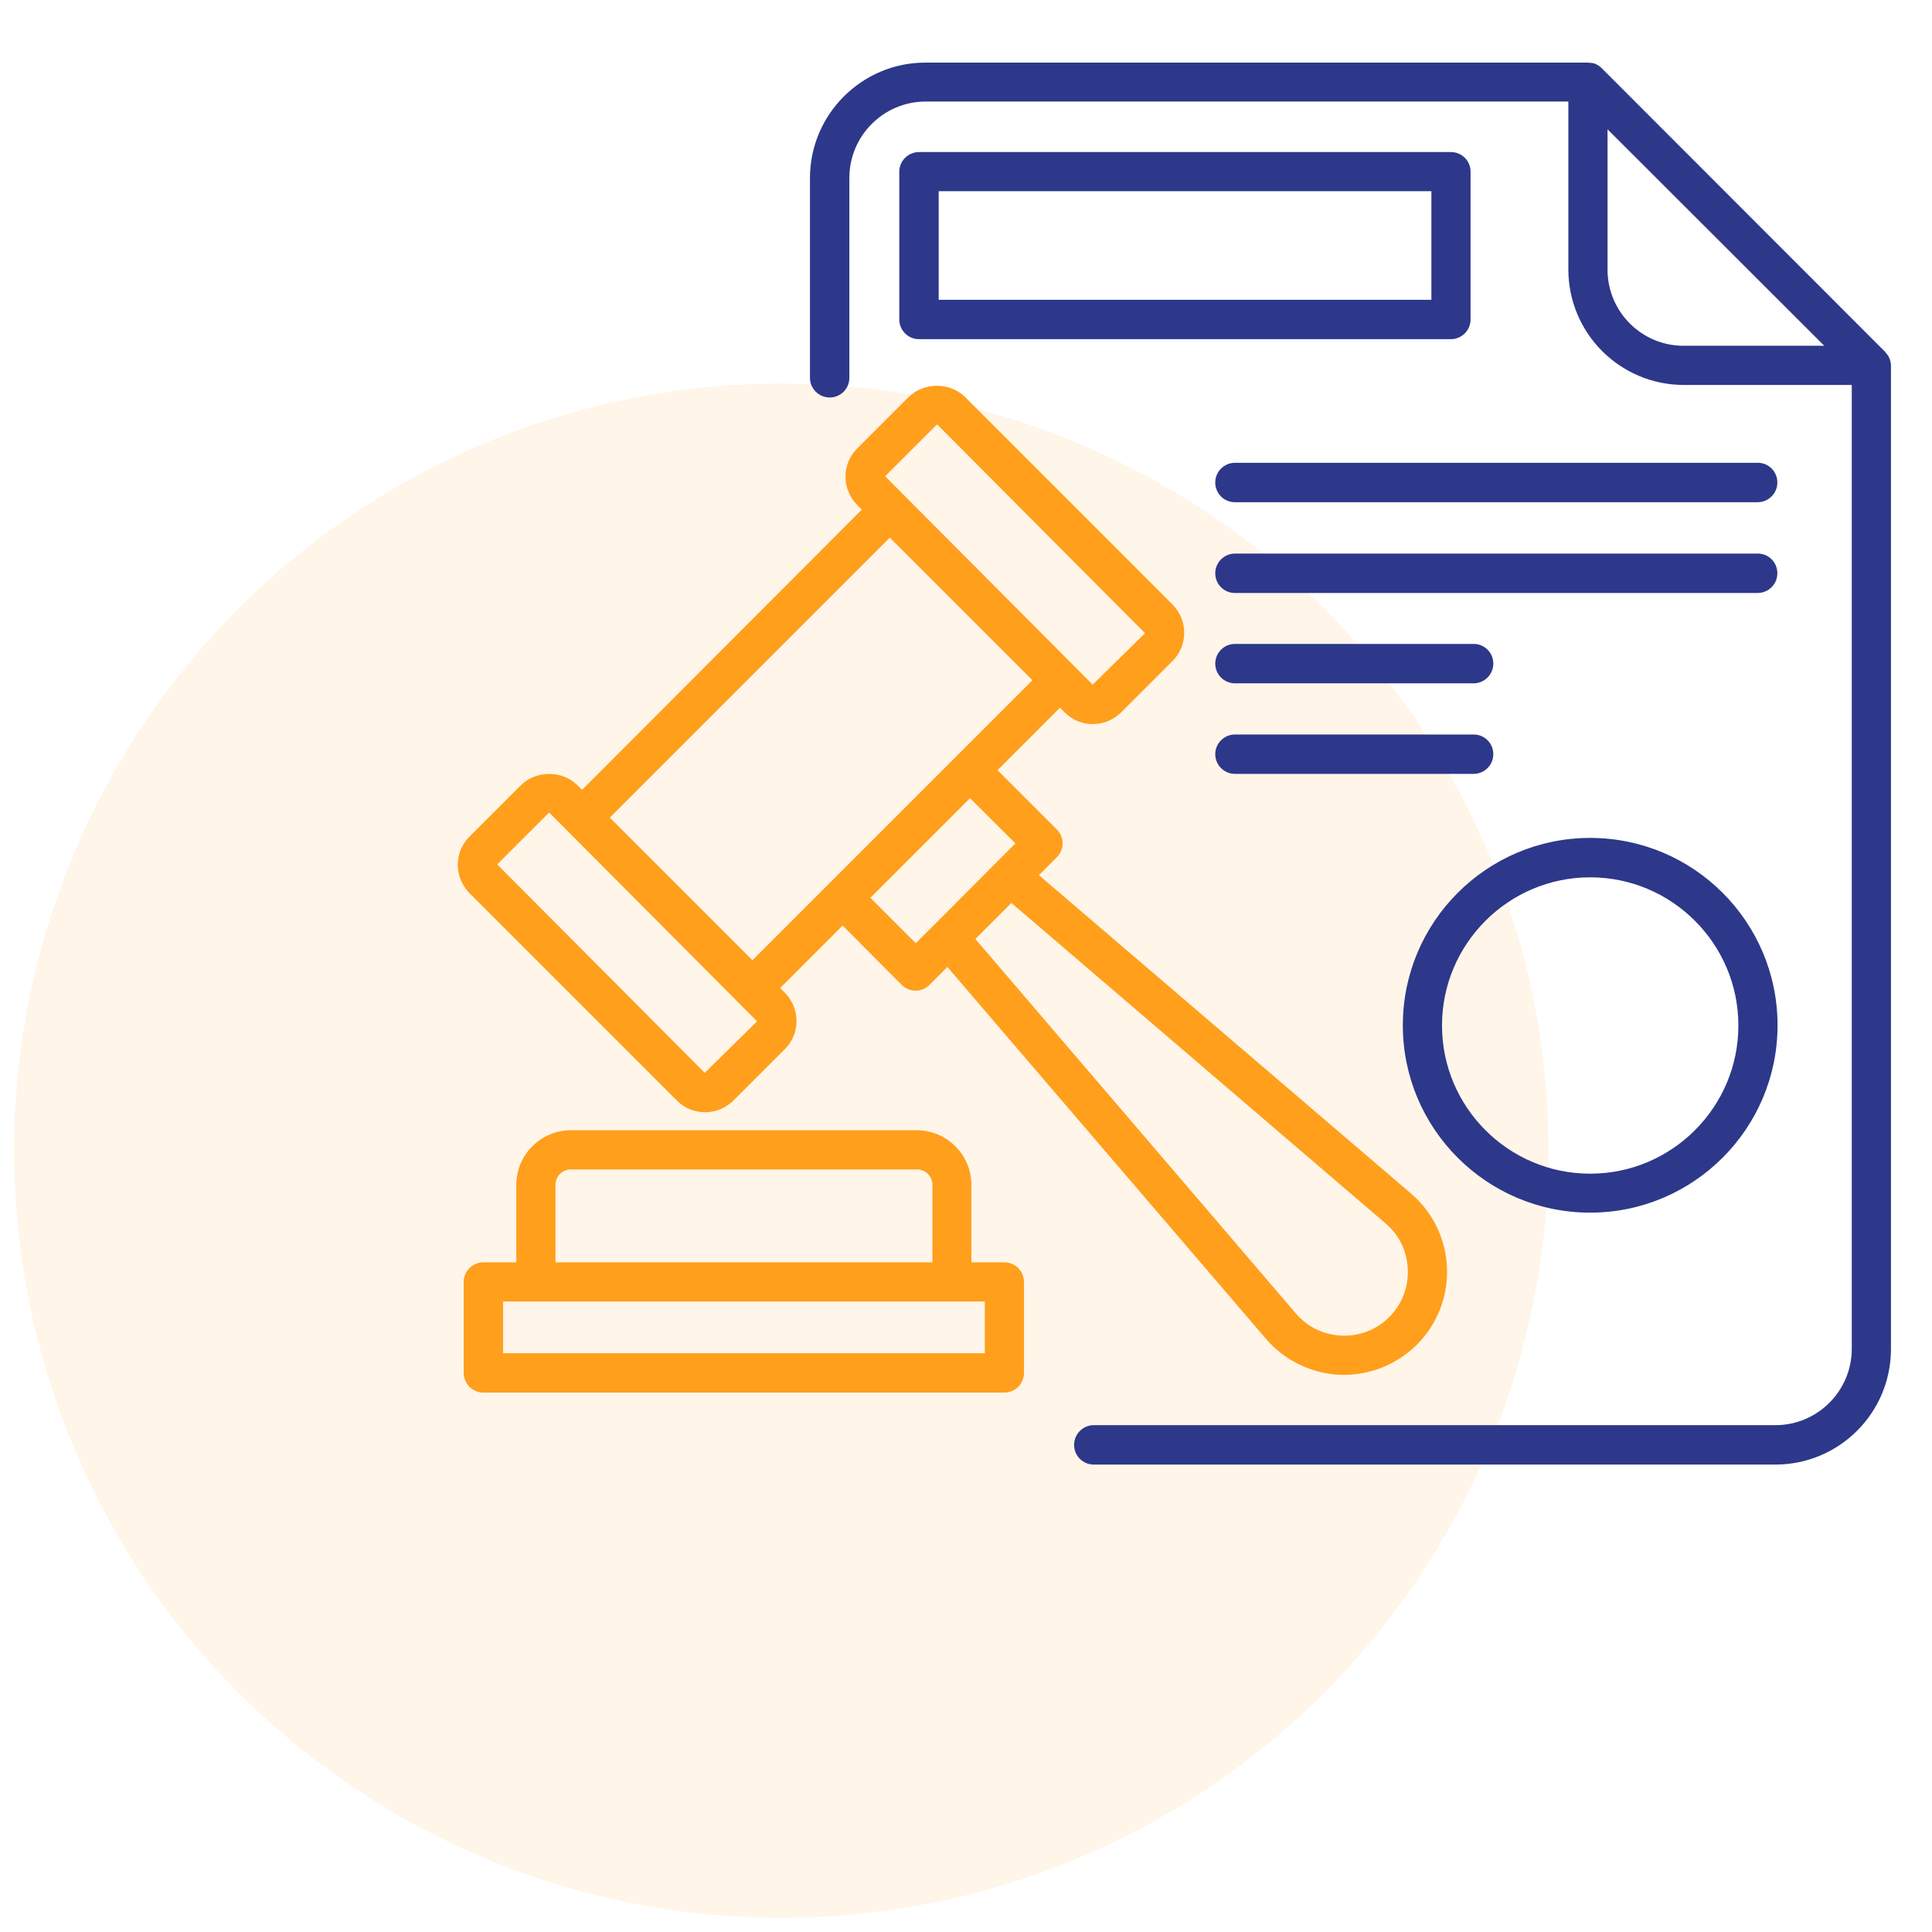
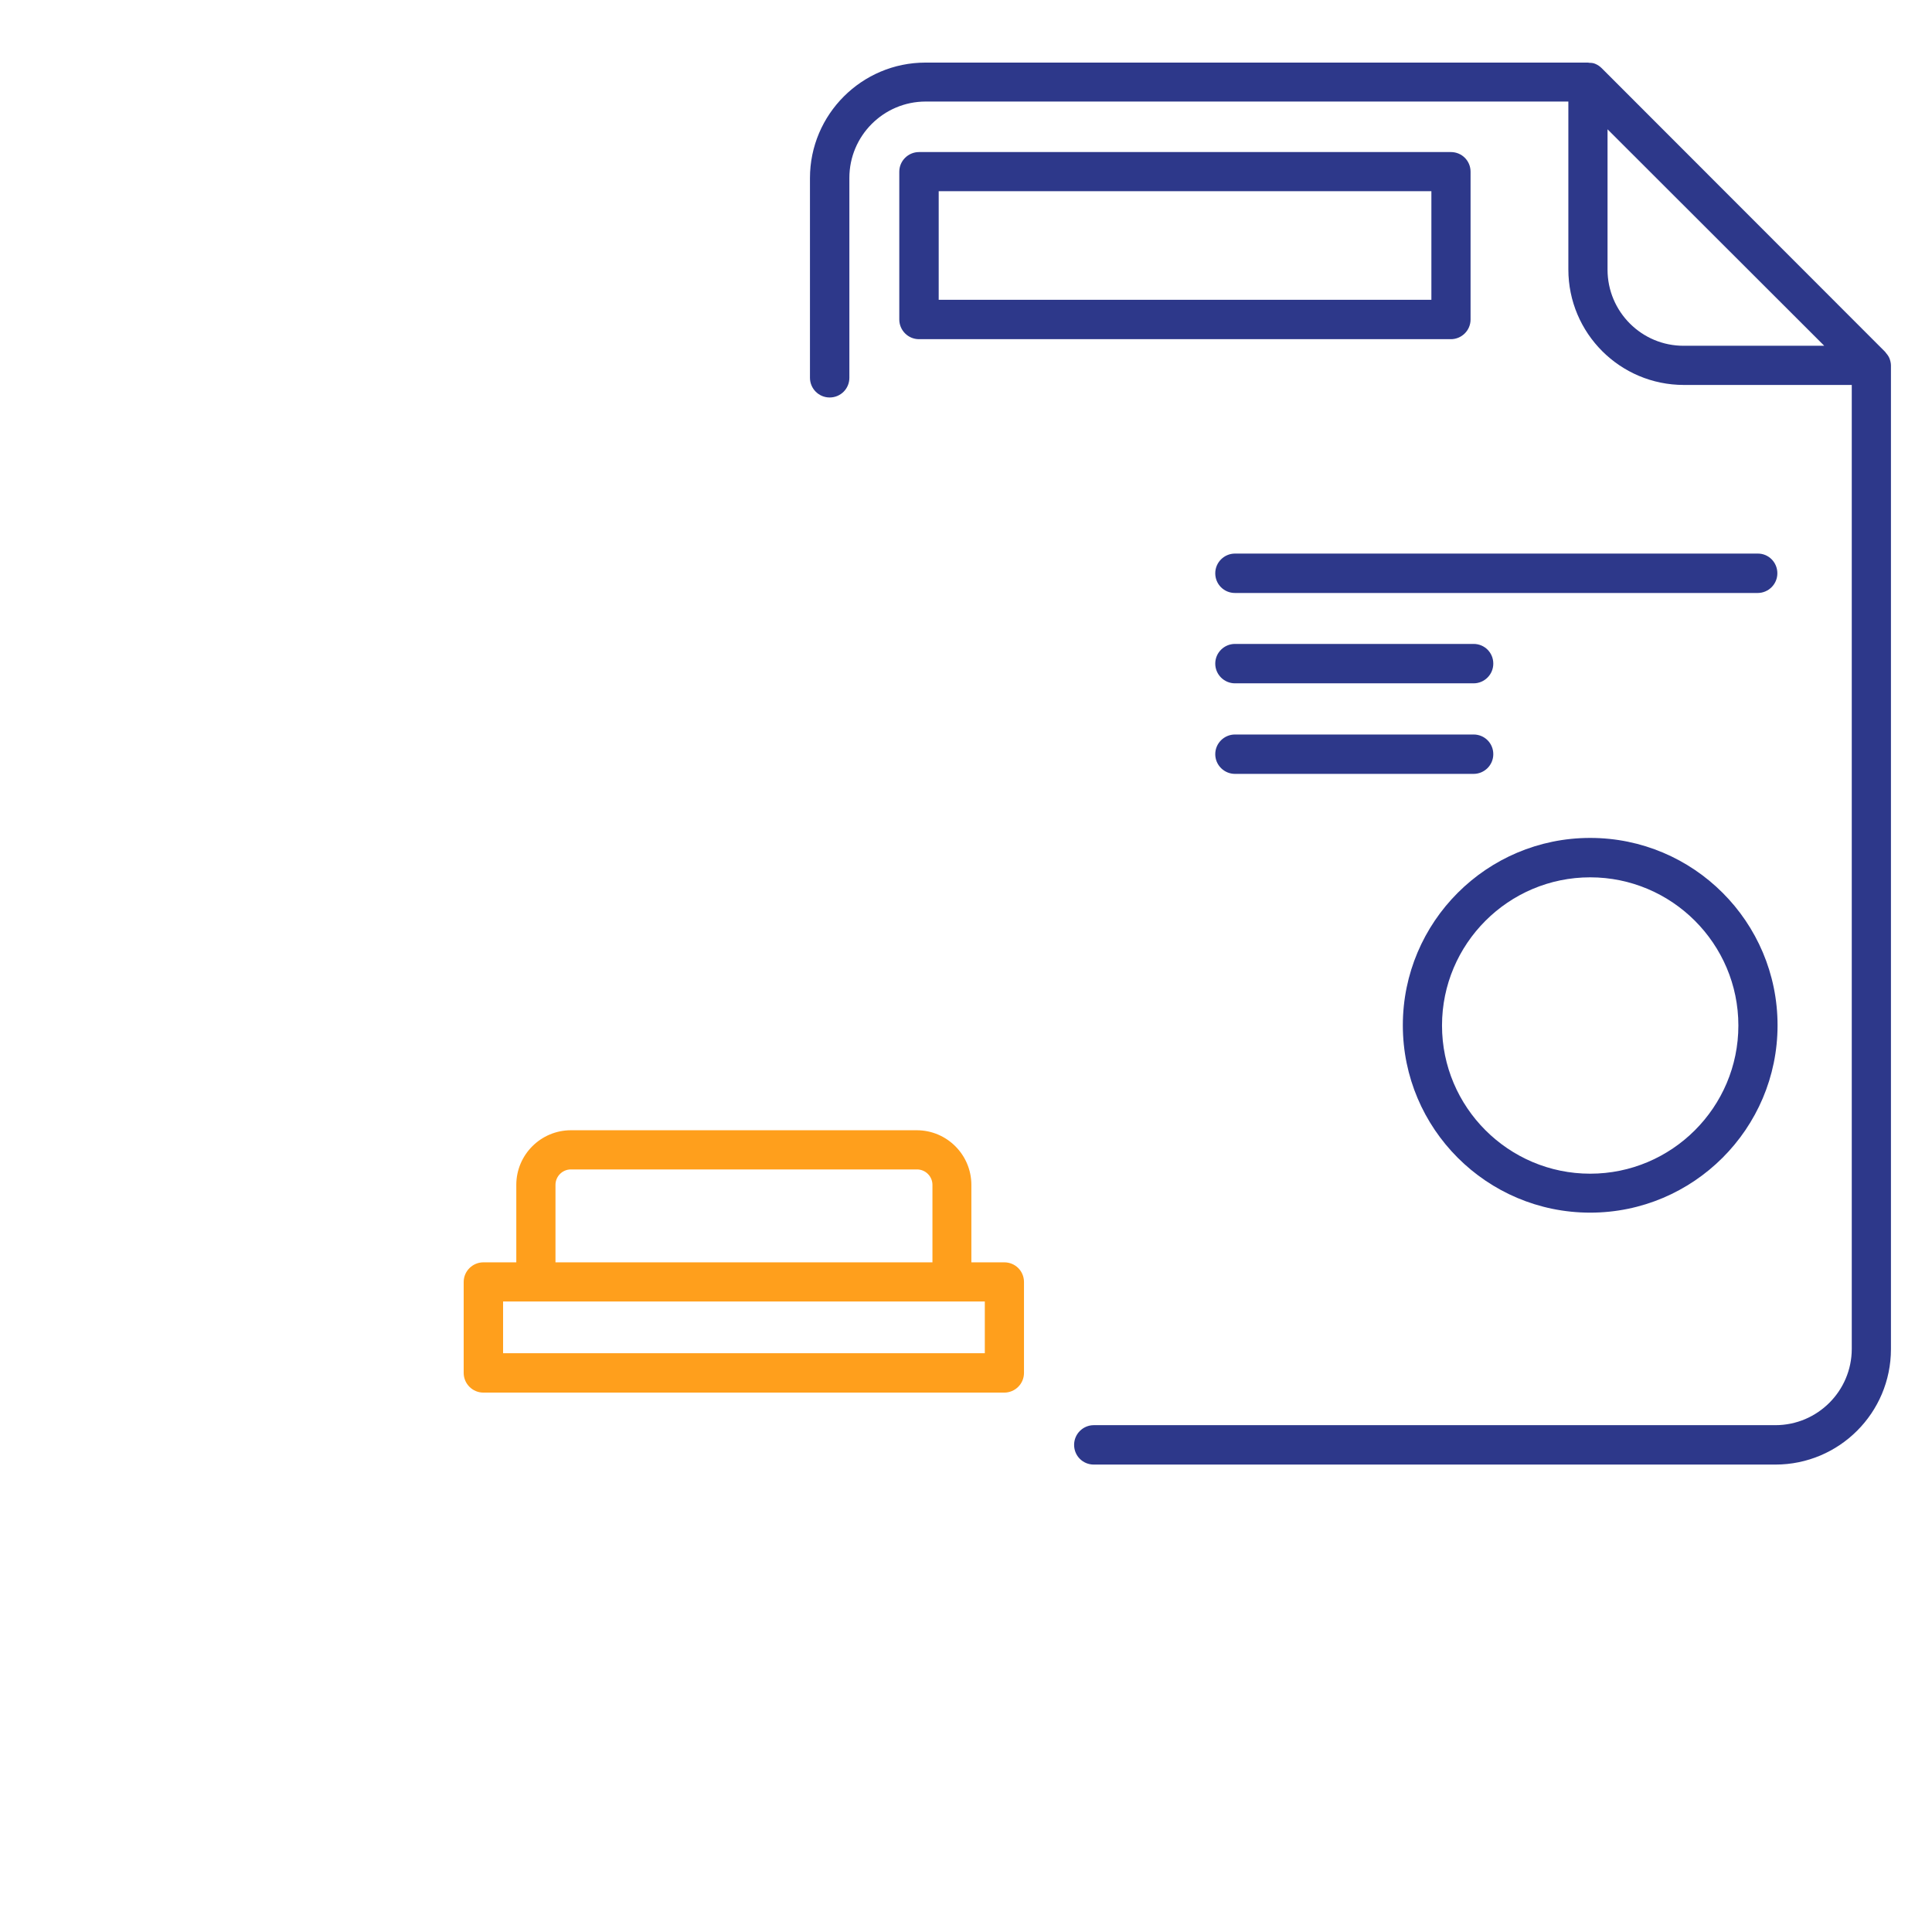
<svg xmlns="http://www.w3.org/2000/svg" width="68" height="68" viewBox="0 0 68 68" fill="none">
-   <circle cx="27.5" cy="40.5" r="27" fill="#FF9F1C" fill-opacity="0.1" />
  <path d="M51.066 5.352H32.346C31.968 5.352 31.652 5.659 31.652 6.045V11.245C31.652 11.623 31.96 11.938 32.346 11.938H51.066C51.444 11.938 51.759 11.631 51.759 11.245V6.045C51.759 5.659 51.452 5.352 51.066 5.352ZM50.38 10.552H33.039V6.73H50.38V10.552Z" fill="#2D388A" />
-   <path d="M23.827 38.737C24.095 39.005 24.441 39.147 24.819 39.147C25.198 39.147 25.544 38.997 25.812 38.737L27.624 36.925C27.892 36.657 28.034 36.31 28.034 35.932C28.034 35.554 27.884 35.207 27.624 34.94L27.459 34.774L29.657 32.576L31.737 34.664C31.871 34.798 32.052 34.869 32.225 34.869C32.399 34.869 32.58 34.798 32.714 34.664L33.344 34.033L44.556 47.12C45.21 47.884 46.163 48.349 47.172 48.389H47.313C48.267 48.389 49.196 48.002 49.874 47.325C50.583 46.616 50.969 45.631 50.93 44.623C50.89 43.614 50.433 42.669 49.661 42.007L36.567 30.803L37.197 30.173C37.323 30.047 37.402 29.866 37.402 29.684C37.402 29.503 37.331 29.33 37.197 29.196L35.109 27.108L37.307 24.91L37.473 25.075C37.741 25.343 38.087 25.485 38.465 25.485C38.844 25.485 39.19 25.335 39.458 25.075L41.27 23.263C41.538 22.995 41.68 22.649 41.68 22.27C41.68 21.892 41.53 21.546 41.27 21.278L33.967 13.974C33.439 13.446 32.517 13.446 31.981 13.974L30.169 15.786C29.901 16.054 29.759 16.401 29.759 16.779C29.759 17.157 29.909 17.504 30.169 17.772L30.334 17.937L20.486 27.801L20.321 27.636C19.793 27.108 18.871 27.108 18.335 27.636L16.523 29.448C16.255 29.716 16.113 30.062 16.113 30.441C16.113 30.819 16.263 31.166 16.523 31.433L23.827 38.737ZM48.771 43.062C49.252 43.472 49.527 44.047 49.551 44.678C49.575 45.308 49.346 45.907 48.897 46.356C48.448 46.805 47.849 47.033 47.227 47.01C46.596 46.986 46.021 46.71 45.611 46.23L34.329 33.049L34.471 32.907L35.597 31.78L48.771 43.062ZM35.739 29.684L35.07 30.354L33.321 32.111L32.233 33.198L30.634 31.599L34.14 28.093L35.739 29.684ZM32.966 14.951H32.998L40.301 22.286L38.458 24.098L31.154 16.763L32.966 14.951ZM31.319 18.922L36.338 23.941L26.482 33.797L21.463 28.778L31.319 18.922ZM19.312 28.613H19.344L26.647 35.948L24.804 37.76L17.5 30.425L19.312 28.613Z" fill="#FF9F1C" />
  <path d="M35.348 44.43H34.189V41.704C34.189 40.648 33.331 39.781 32.267 39.781H20.094C19.038 39.781 18.172 40.64 18.172 41.704V44.43H17.014C16.636 44.43 16.32 44.737 16.32 45.123V48.322C16.32 48.7 16.628 49.015 17.014 49.015H35.348C35.726 49.015 36.041 48.708 36.041 48.322V45.123C36.041 44.737 35.734 44.43 35.348 44.43ZM19.551 41.704C19.551 41.404 19.795 41.16 20.094 41.16H32.275C32.574 41.16 32.819 41.404 32.819 41.704V44.43H19.551V41.704ZM34.662 47.629H17.707V45.809H34.662V47.629Z" fill="#FF9F1C" />
-   <path d="M61.872 16.289H43.467C43.089 16.289 42.773 16.596 42.773 16.982C42.773 17.369 43.081 17.676 43.467 17.676H61.864C62.242 17.676 62.557 17.369 62.557 16.982C62.557 16.596 62.25 16.289 61.872 16.289Z" fill="#2D388A" />
  <path d="M61.872 19.484H43.467C43.089 19.484 42.773 19.792 42.773 20.178C42.773 20.564 43.081 20.871 43.467 20.871H61.864C62.242 20.871 62.557 20.564 62.557 20.178C62.557 19.792 62.25 19.484 61.872 19.484Z" fill="#2D388A" />
  <path d="M43.467 24.051H51.866C52.244 24.051 52.559 23.744 52.559 23.357C52.559 22.971 52.252 22.664 51.866 22.664H43.467C43.089 22.664 42.773 22.971 42.773 23.357C42.773 23.744 43.089 24.051 43.467 24.051Z" fill="#2D388A" />
  <path d="M43.467 27.238H51.866C52.244 27.238 52.559 26.931 52.559 26.545C52.559 26.159 52.252 25.852 51.866 25.852H43.467C43.089 25.852 42.773 26.159 42.773 26.545C42.773 26.931 43.089 27.238 43.467 27.238Z" fill="#2D388A" />
  <path d="M55.969 42.681C59.602 42.681 62.564 39.727 62.564 36.087C62.564 32.447 59.609 29.492 55.969 29.492C52.33 29.492 49.375 32.447 49.375 36.087C49.375 39.727 52.33 42.681 55.969 42.681ZM55.969 30.879C58.845 30.879 61.185 33.219 61.185 36.095C61.185 38.97 58.845 41.31 55.969 41.31C53.094 41.31 50.754 38.97 50.754 36.095C50.754 33.219 53.094 30.879 55.969 30.879Z" fill="#2D388A" />
  <path d="M66.499 12.603C66.468 12.532 66.421 12.469 66.373 12.414C66.365 12.406 66.358 12.39 66.35 12.383L56.375 2.4C56.312 2.337 56.233 2.282 56.154 2.25C56.092 2.219 56.013 2.211 55.942 2.211C55.926 2.211 55.91 2.203 55.887 2.203H32.573C30.336 2.203 28.508 4.023 28.508 6.269V13.296C28.508 13.675 28.815 13.99 29.201 13.99C29.587 13.99 29.895 13.682 29.895 13.296V6.261C29.895 4.779 31.1 3.574 32.581 3.574H55.201V9.483C55.201 11.729 57.021 13.549 59.267 13.549H65.176V47.475C65.176 48.956 63.97 50.161 62.489 50.161H38.498C38.12 50.161 37.805 50.469 37.805 50.855C37.805 51.241 38.112 51.548 38.498 51.548H62.489C64.734 51.548 66.555 49.728 66.555 47.483V12.863C66.555 12.777 66.531 12.682 66.499 12.603ZM56.58 9.491V4.551L64.207 12.17H59.267C57.785 12.178 56.58 10.972 56.58 9.491Z" fill="#2D388A" />
</svg>